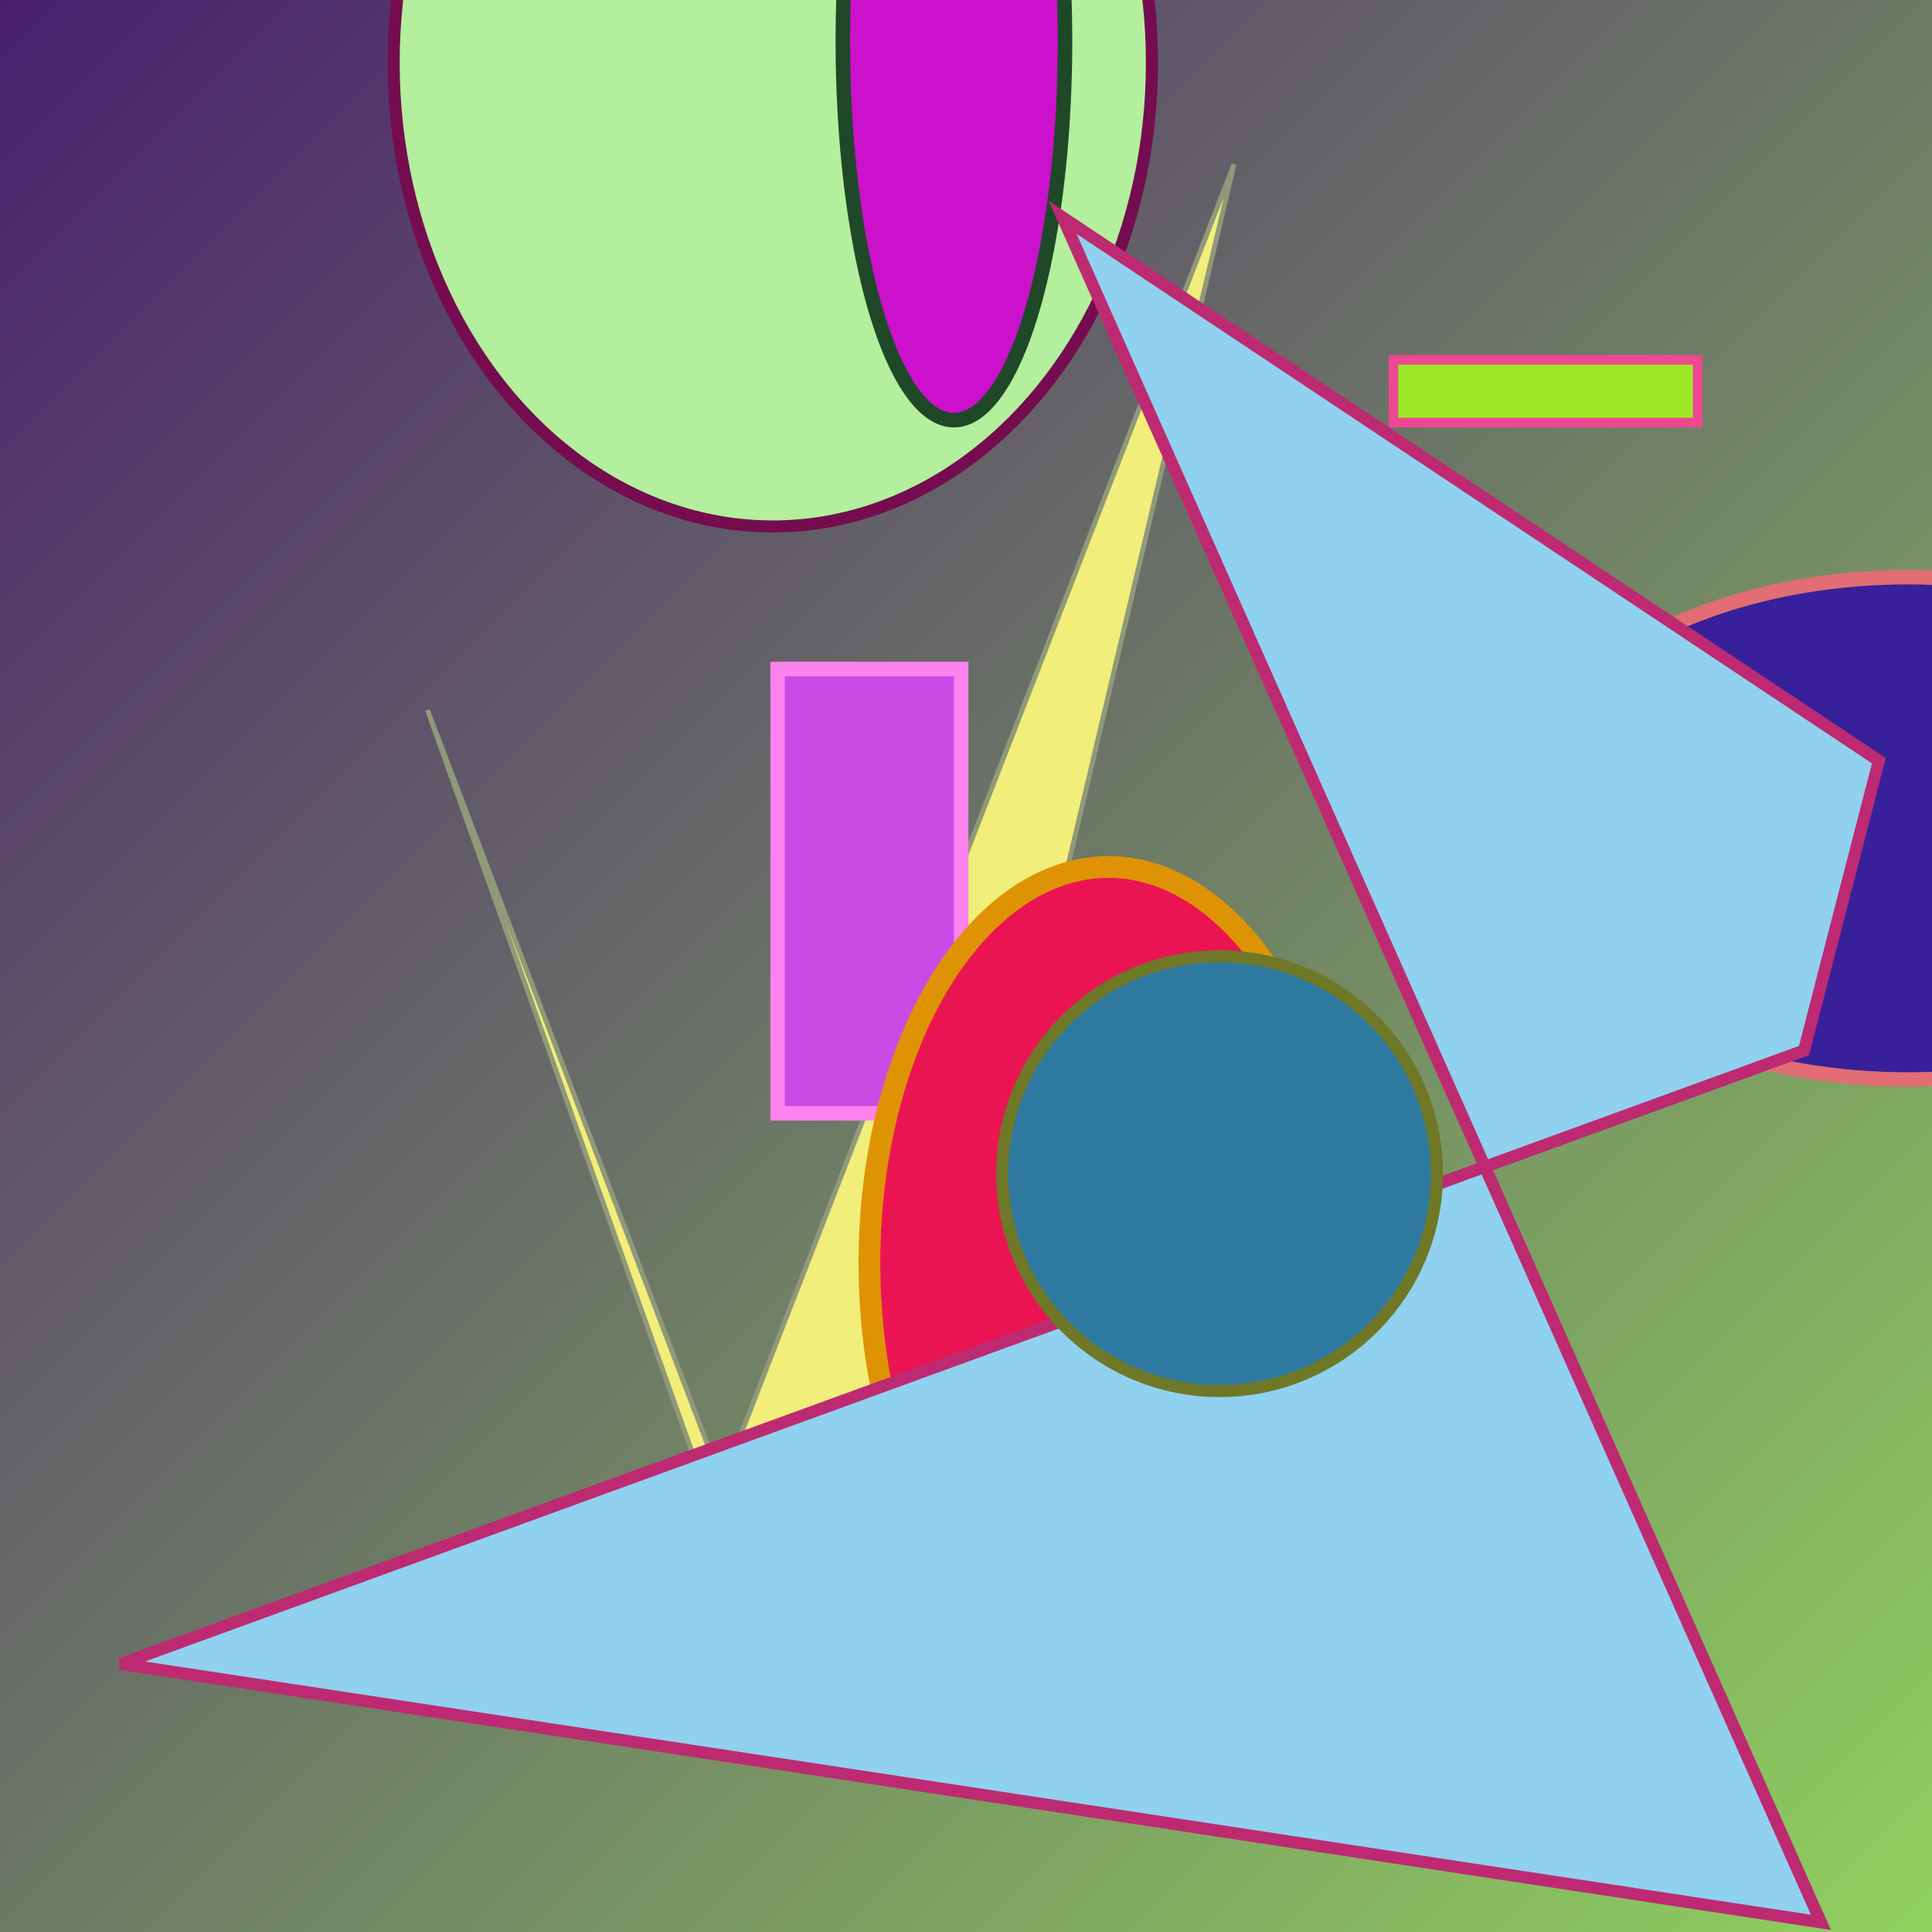
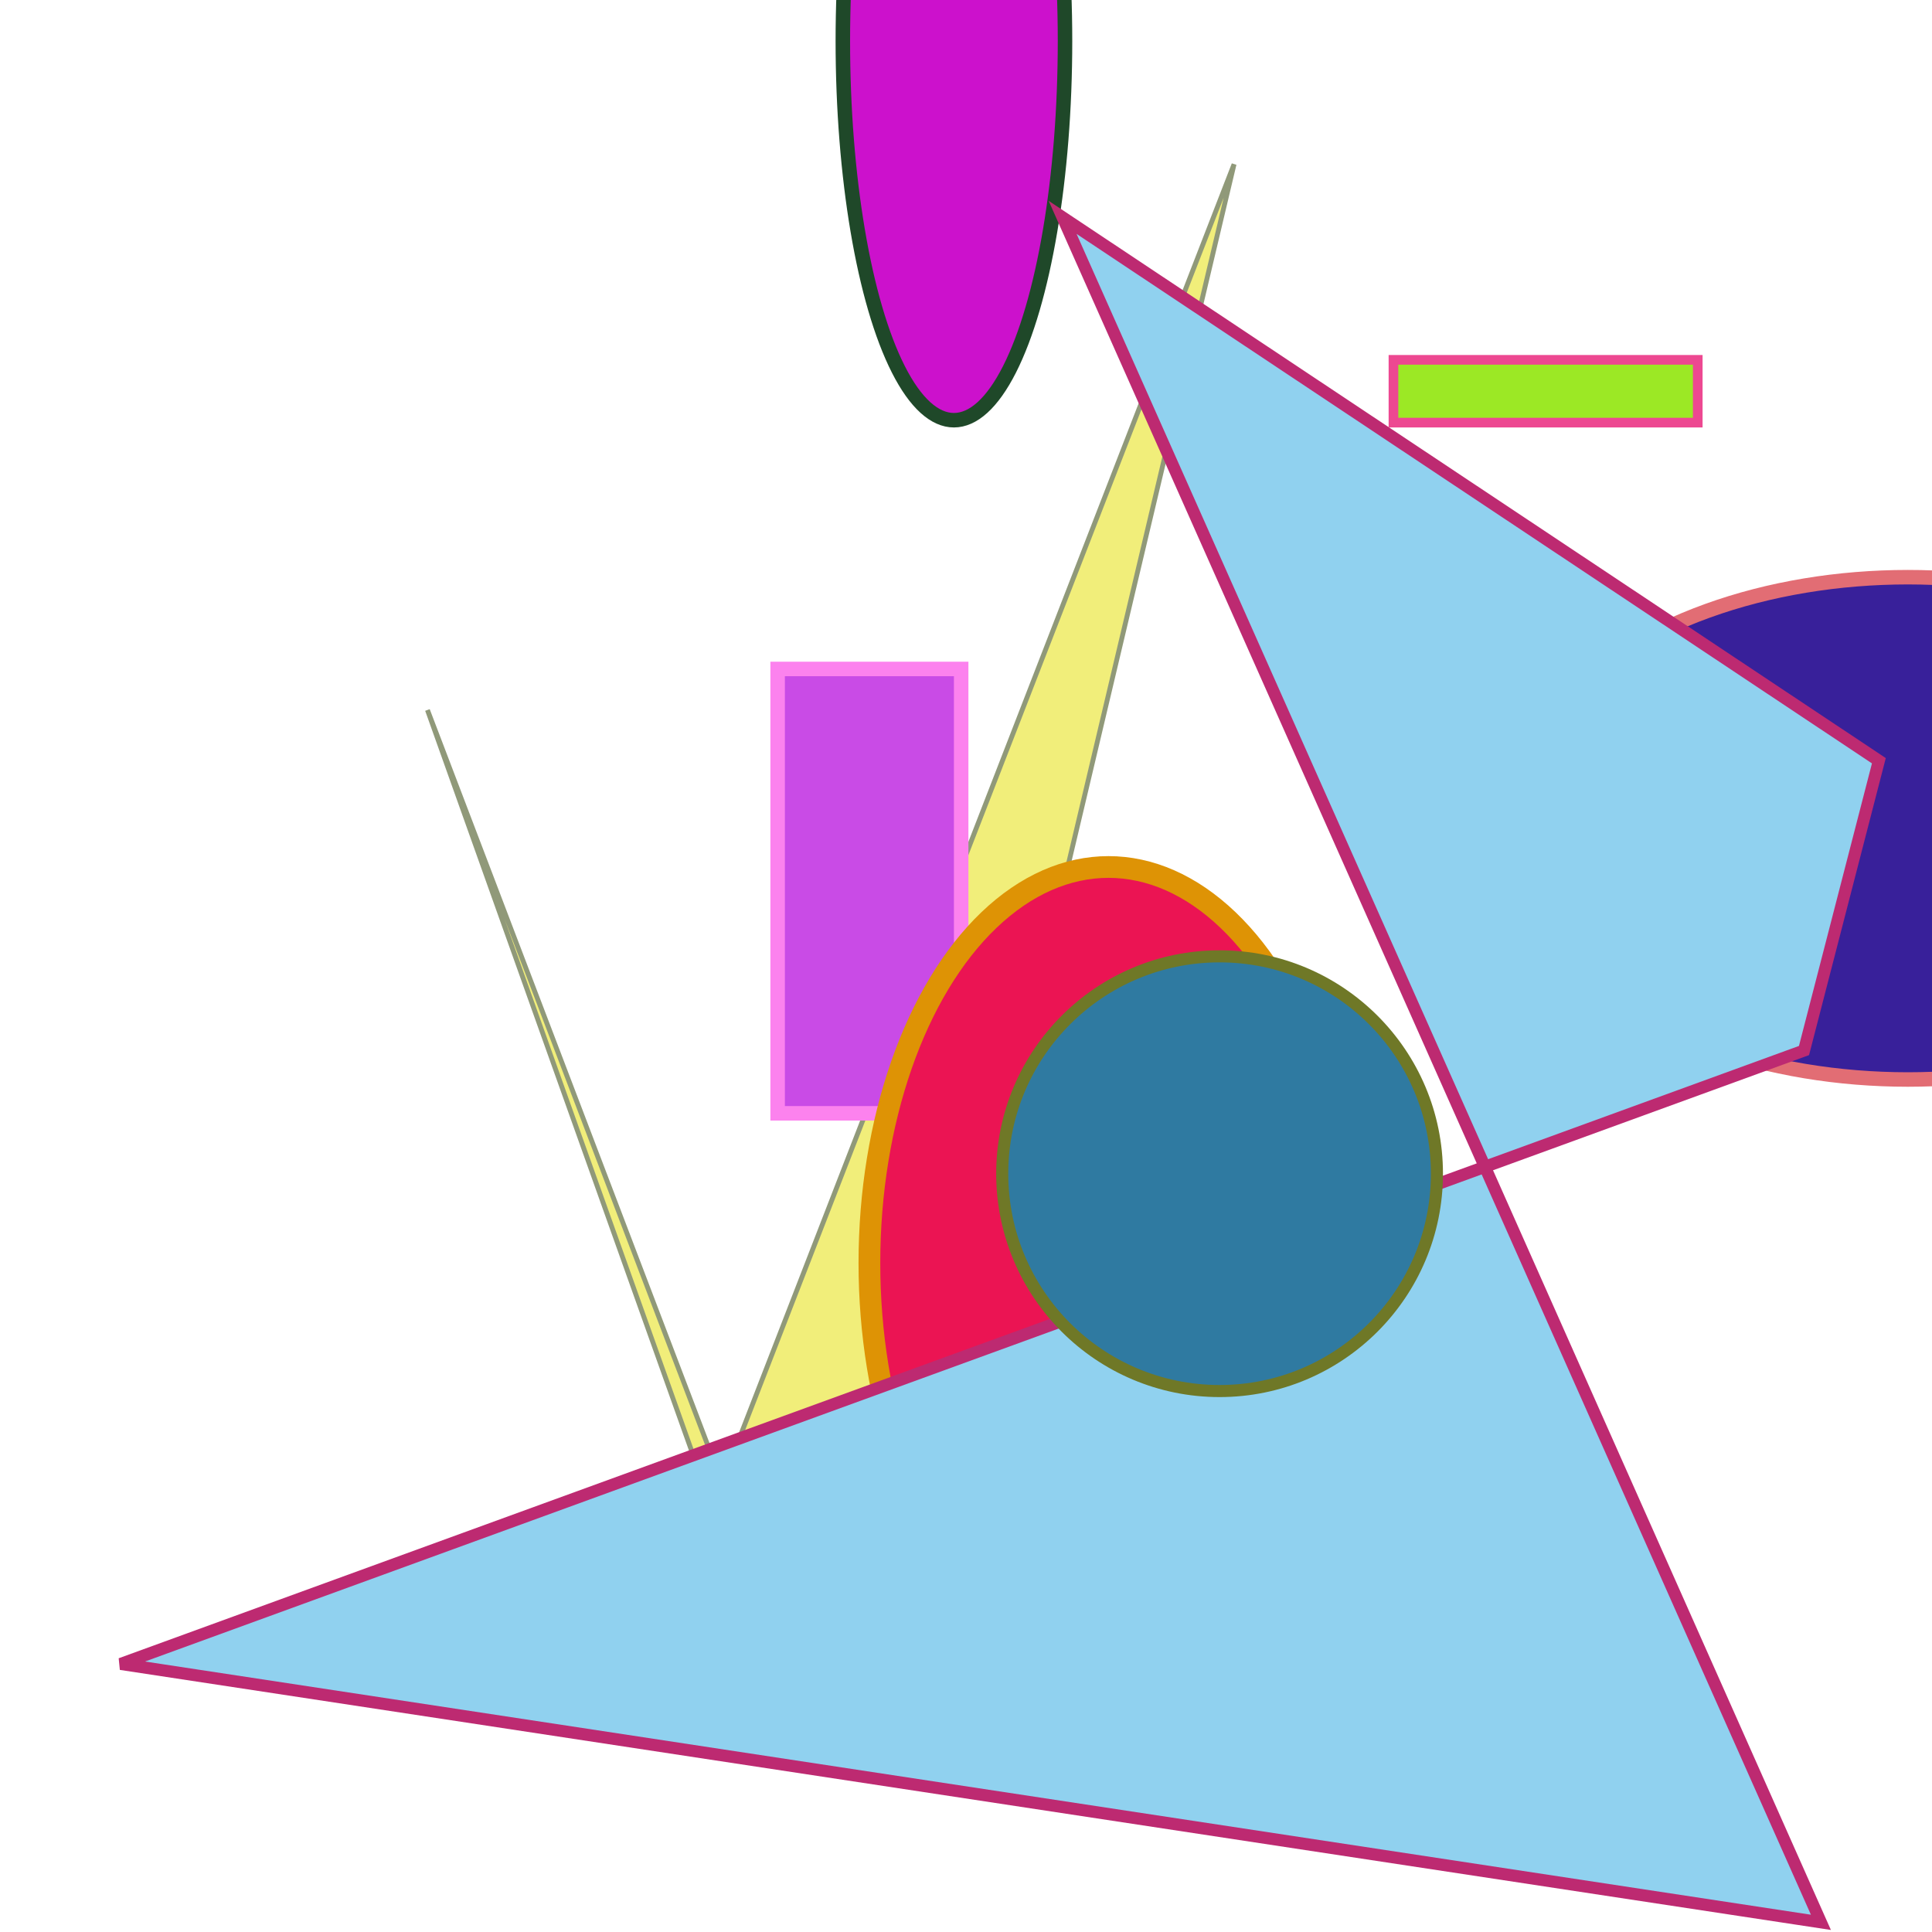
<svg xmlns="http://www.w3.org/2000/svg" viewBox="0 0 800 800" preserveAspectRatio="xMidYMid meet">
  <defs>
    <linearGradient id="gradient" x1="0%" y1="0%" x2="100%" y2="100%">
      <stop offset="0%" stop-color="#4a1f6e" />
      <stop offset="100%" stop-color="#90d15e" />
    </linearGradient>
  </defs>
-   <rect width="800" height="800" fill="url(#gradient)" />
  <ellipse cx="790" cy="343" rx="166" ry="104" fill="#38209a" stroke="#e26d74" stroke-width="6" />
  <rect x="577" y="149" width="126" height="26" fill="#9ce825" stroke="#ed4891" stroke-width="4" />
  <polygon points="299,614 511,68 413,482 315,681 177,294" fill="#f1ee7a" stroke="#909979" stroke-width="2" />
-   <ellipse cx="320" cy="26" rx="157" ry="192" fill="#b3ef9c" stroke="#750c4f" stroke-width="5" />
-   <ellipse cx="656" cy="324" rx="12" ry="52" fill="#970b0" stroke="#89ba8e" stroke-width="1" />
  <circle cx="607" cy="683" r="14" fill="#17bbeb" stroke="#611baa" stroke-width="2" />
  <rect x="322" y="277" width="76" height="184" fill="#c94be6" stroke="#fc82ee" stroke-width="6" />
  <ellipse cx="459" cy="523" rx="99" ry="164" fill="#eb1453" stroke="#de9305" stroke-width="9" />
  <ellipse cx="395" cy="17" rx="46" ry="157" fill="#c1cf7" stroke="#1f4829" stroke-width="6" />
  <polygon points="754,796 440,90 778,315 747,435 50,689" fill="#90d1ef" stroke="#bd2a71" stroke-width="5" />
  <circle cx="505" cy="486" r="90" fill="#2f7aa1" stroke="#6f7827" stroke-width="5" />
</svg>